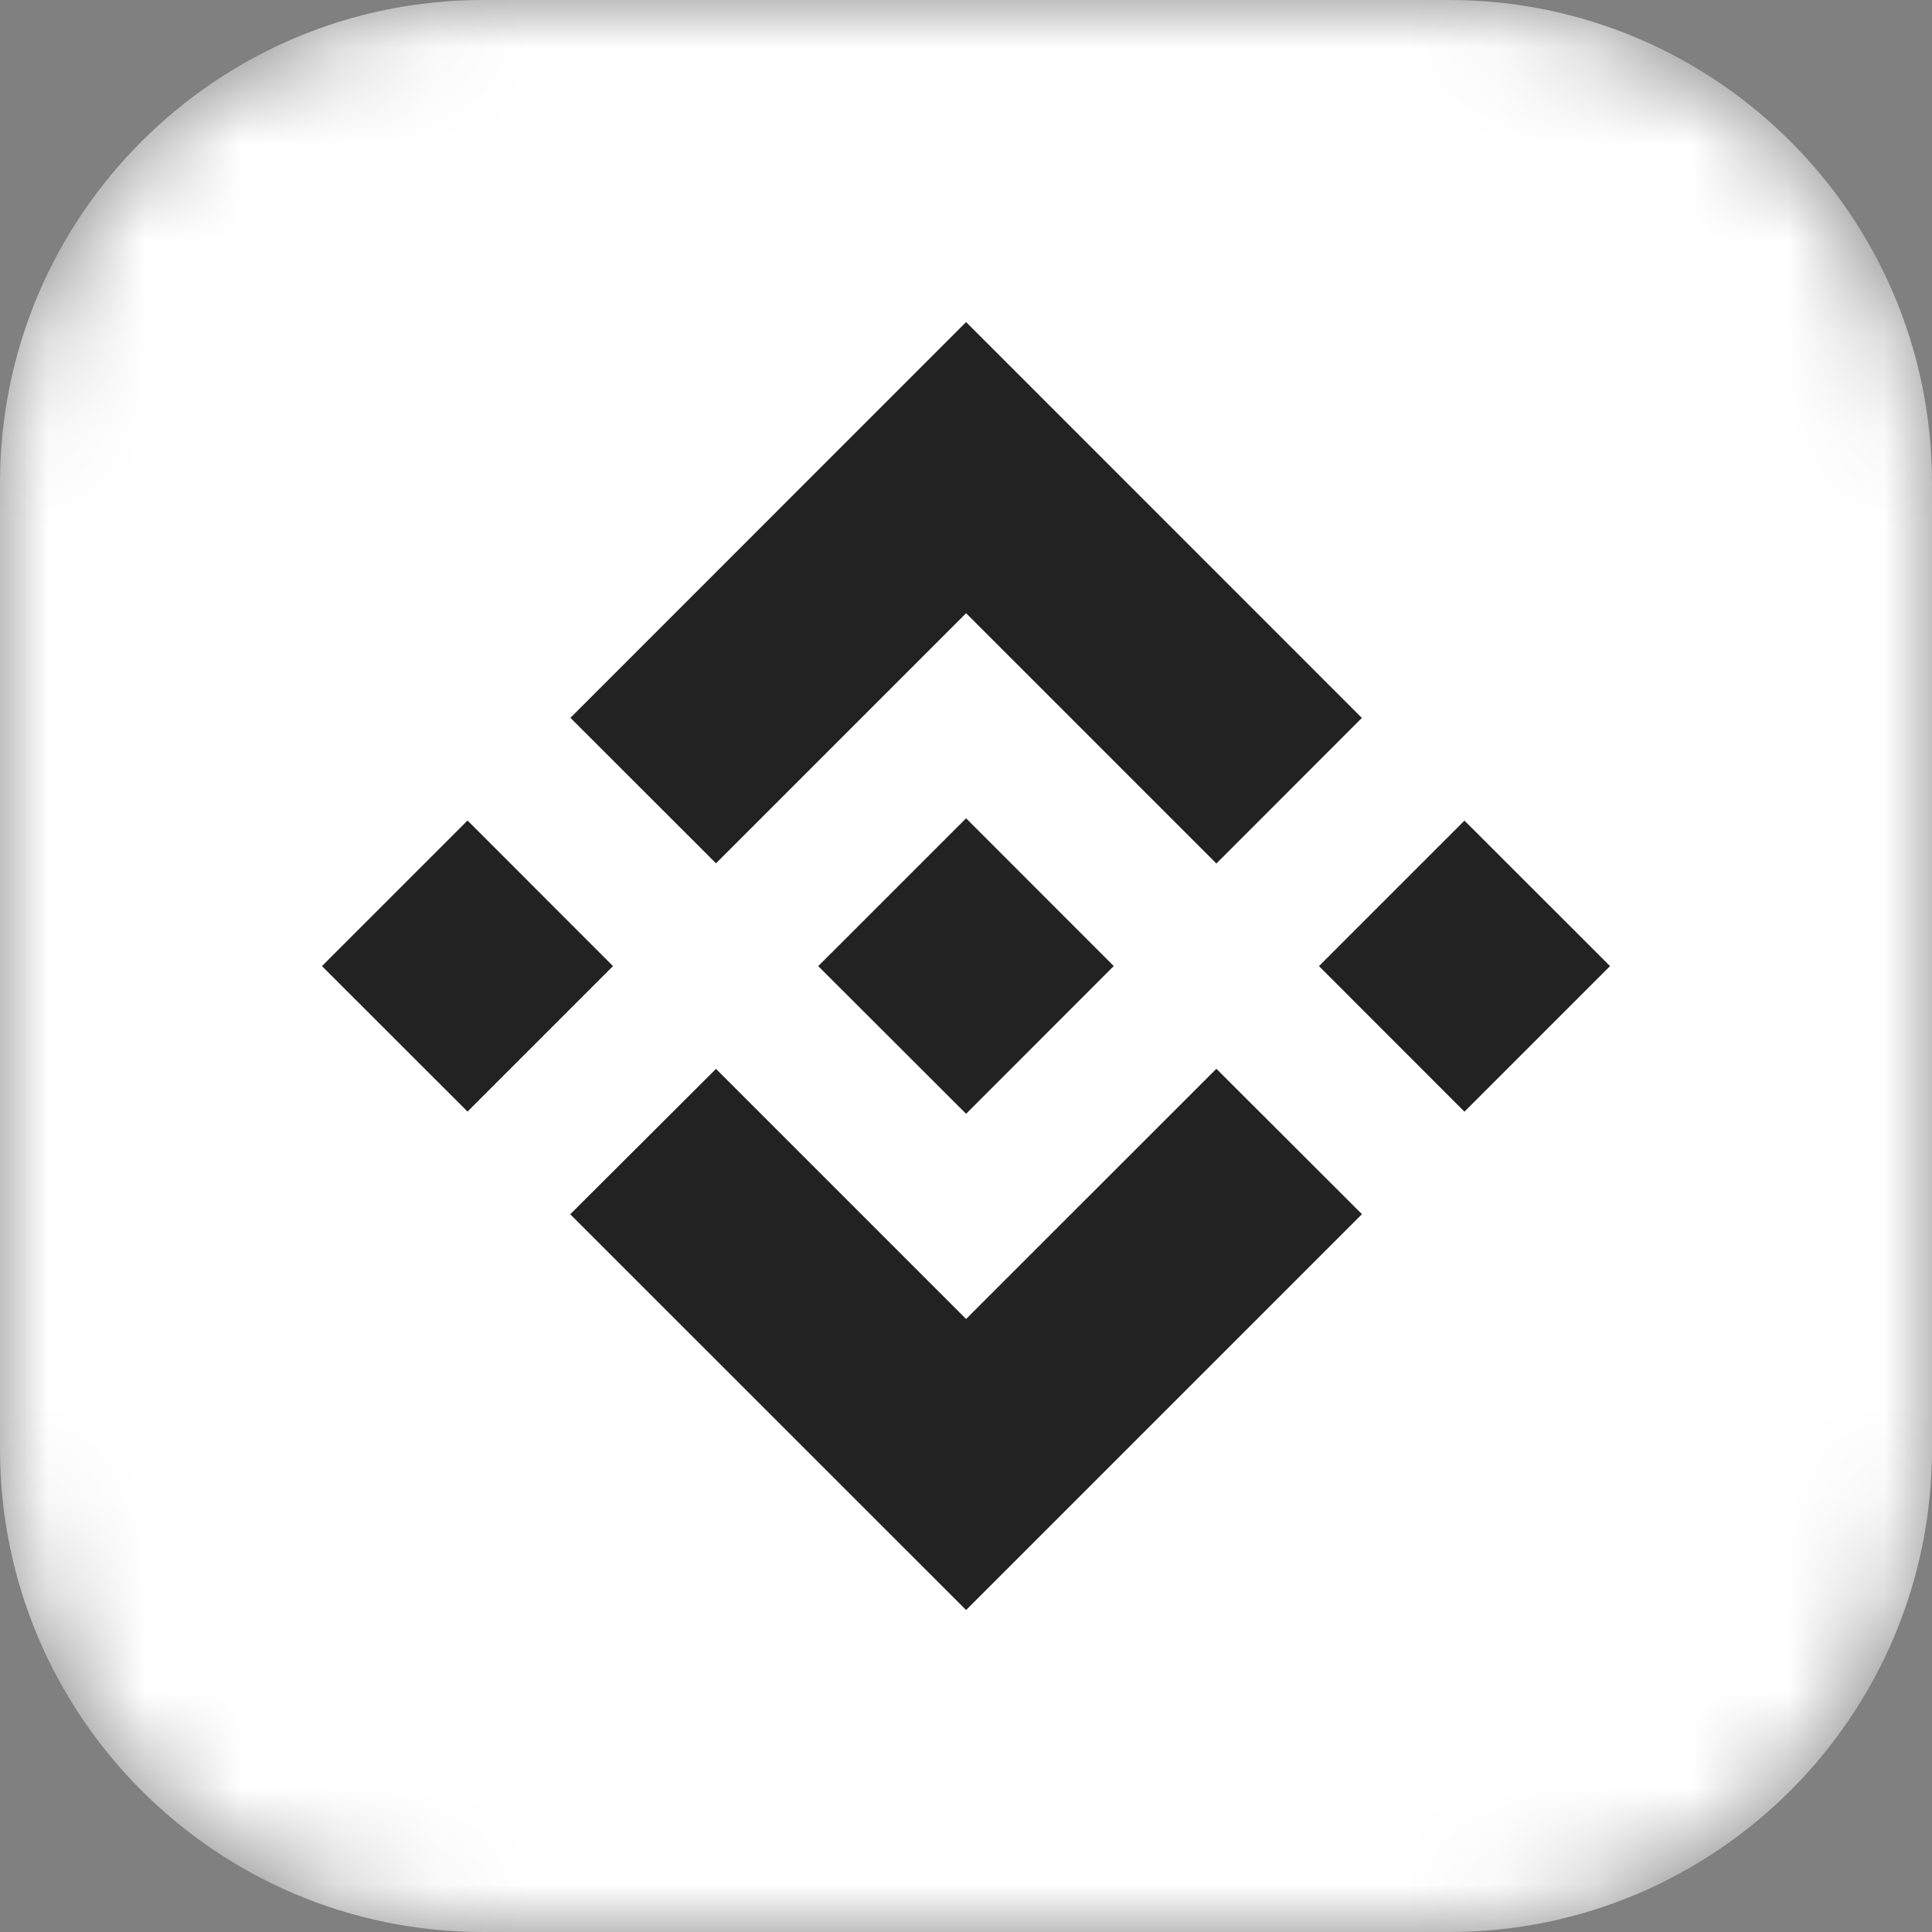
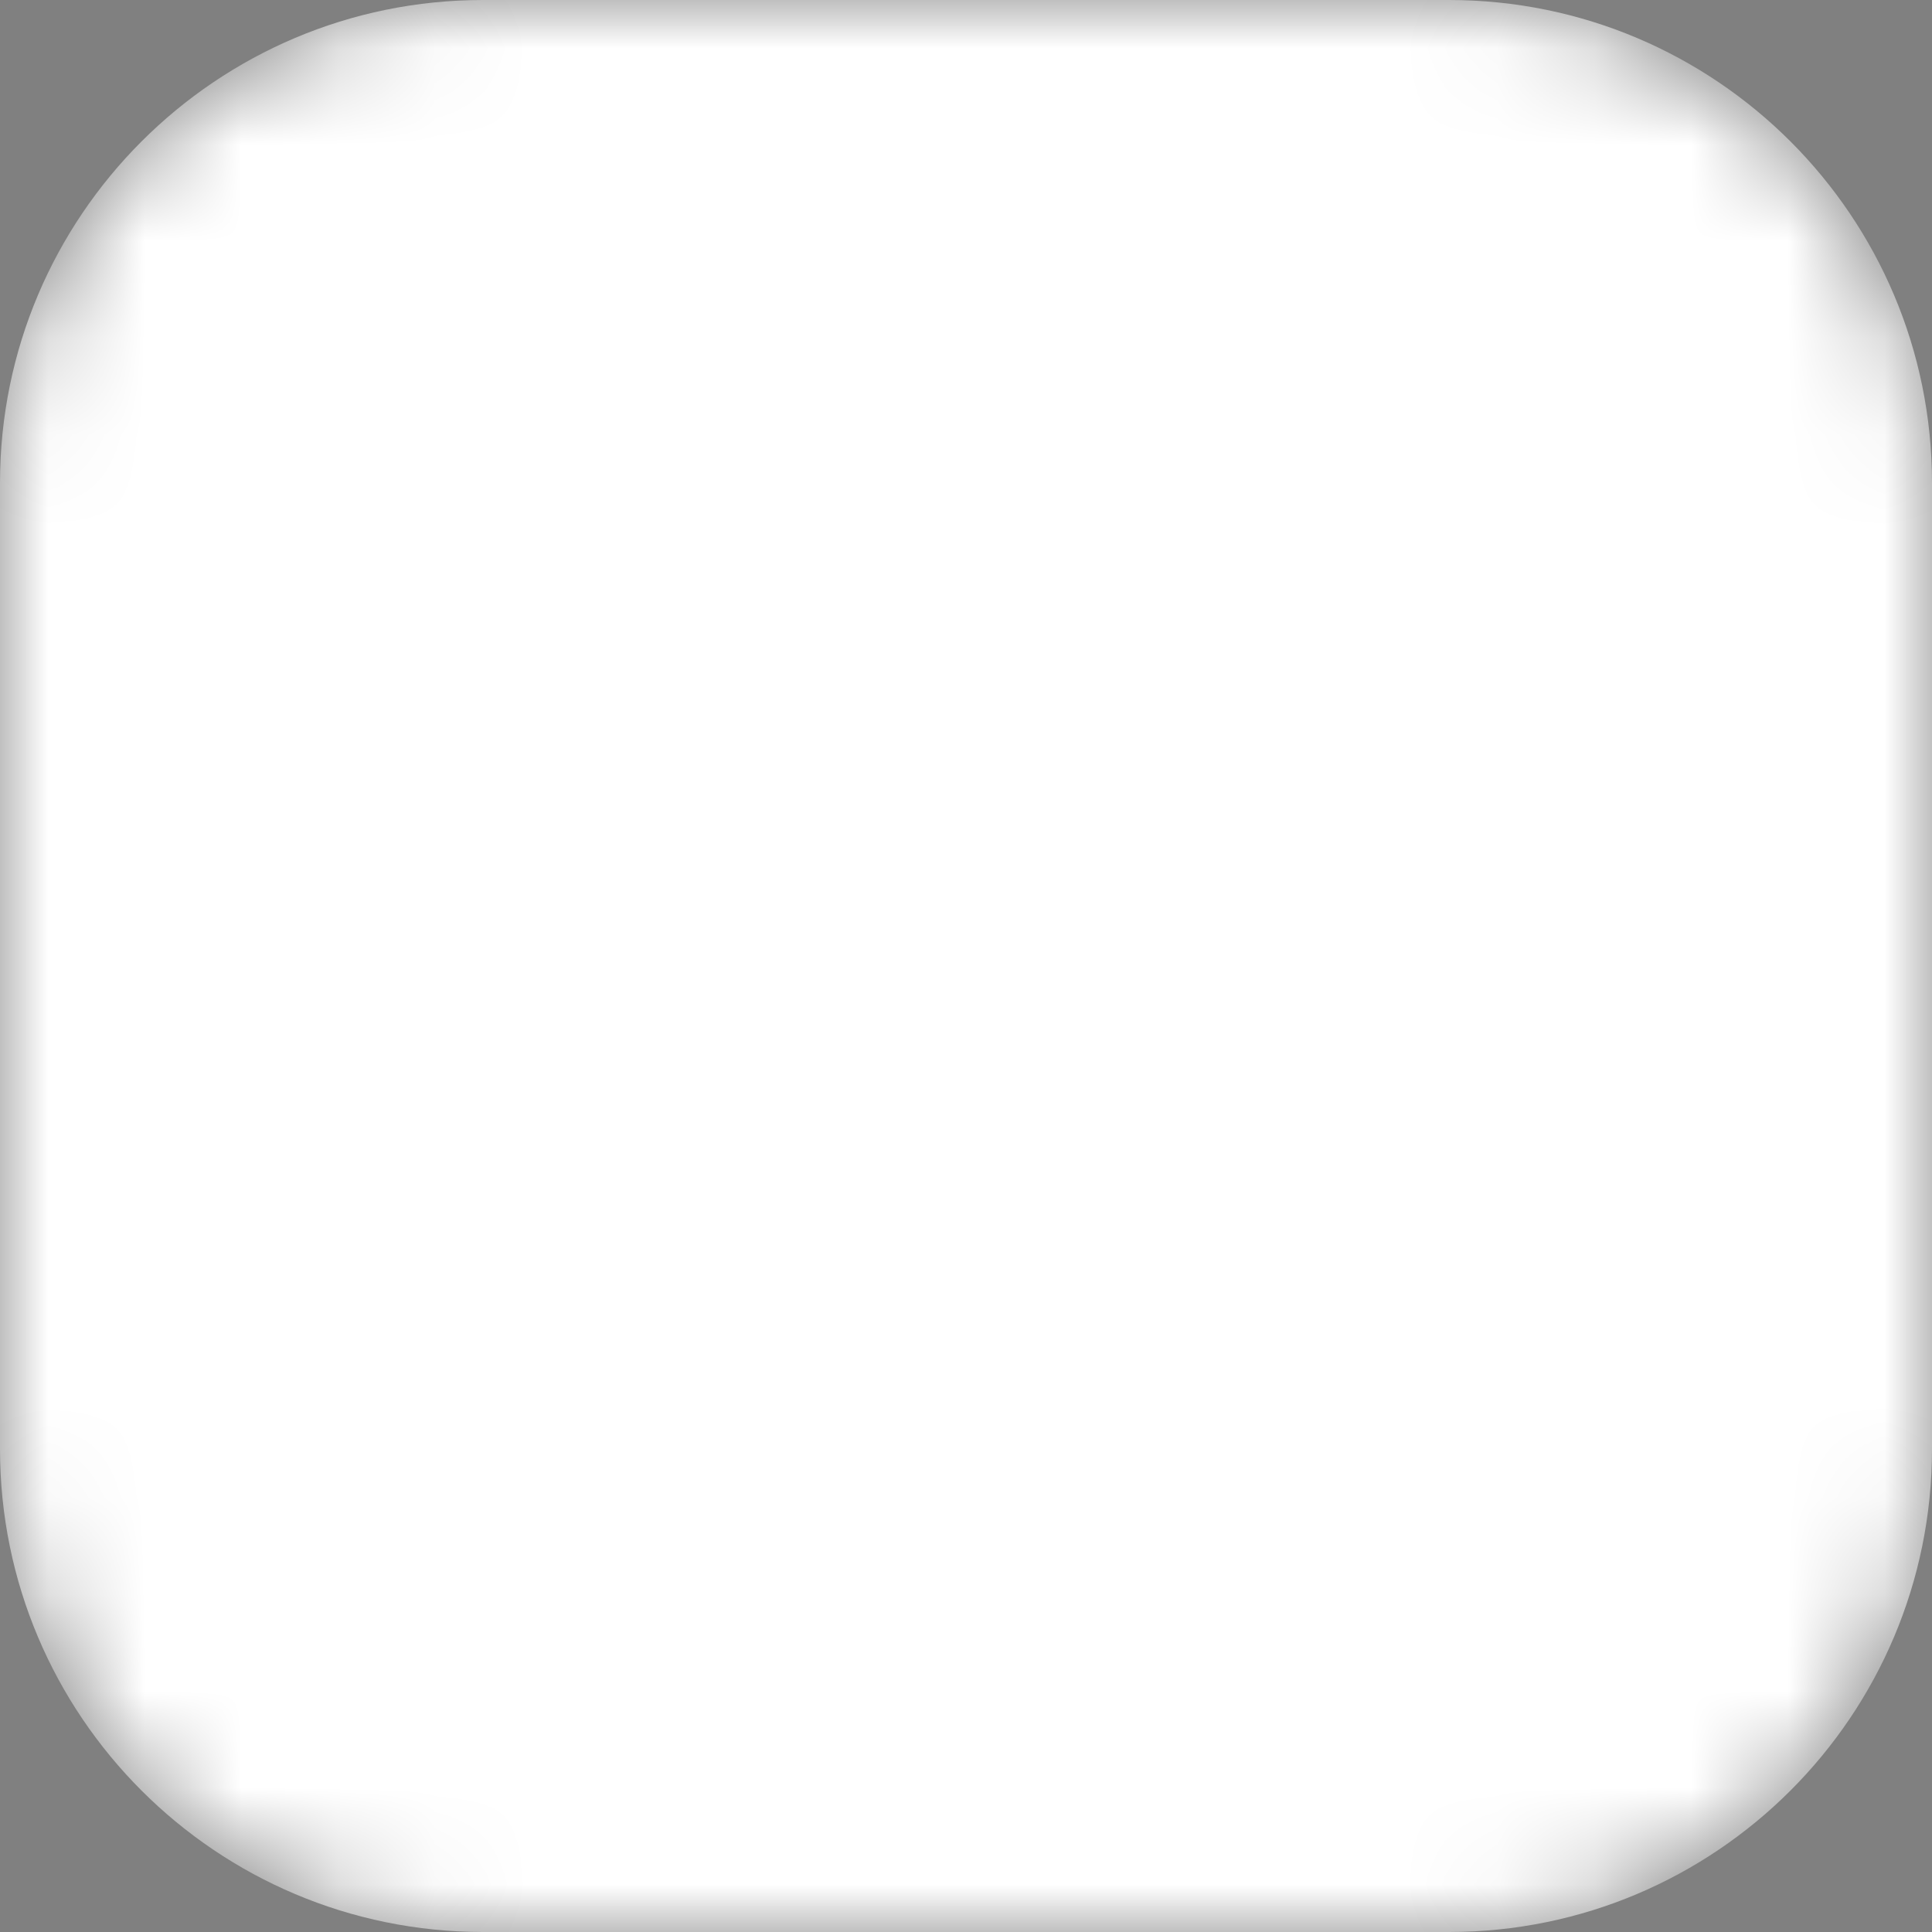
<svg xmlns="http://www.w3.org/2000/svg" width="20" height="20" viewBox="0 0 20 20" fill="none">
  <rect x="0" y="0" width="20" height="20" fill="#808080" stroke="none" />
  <mask id="mask0_1782_7059" style="mask-type:alpha" maskUnits="userSpaceOnUse" x="0" y="0" width="20" height="20">
    <path d="M0 5C0 2.239 2.239 0 5 0H15C17.761 0 20 2.239 20 5V15C20 17.761 17.761 20 15 20H5C2.239 20 0 17.761 0 15V5Z" fill="#005030" />
  </mask>
  <g mask="url(#mask0_1782_7059)">
-     <path d="M0 5C0 2.239 2.239 0 5 0H15C17.761 0 20 2.239 20 5V15C20 17.761 17.761 20 15 20H5C2.239 20 0 17.761 0 15V5Z" fill="white" />
-     <path fill-rule="evenodd" clip-rule="evenodd" d="M7.412 8.937L10.001 6.348L12.592 8.939L14.098 7.432L10.001 3.334L5.905 7.431L7.412 8.937ZM3.333 10.001L4.84 8.494L6.346 10.001L4.84 11.507L3.333 10.001ZM10.001 13.654L7.412 11.065L5.903 12.57L5.905 12.572L10.001 16.667L14.098 12.57L14.099 12.569L12.592 11.064L10.001 13.654ZM13.654 10.001L15.16 8.495L16.667 10.001L15.16 11.508L13.654 10.001ZM10.001 8.471L11.529 10H11.53L11.529 10.001L10.001 11.53L8.473 10.004L8.471 10L8.473 9.998L8.741 9.731L8.871 9.601L10.001 8.471Z" fill="#222222" />
+     <path d="M0 5C0 2.239 2.239 0 5 0H15C17.761 0 20 2.239 20 5V15C20 17.761 17.761 20 15 20H5C2.239 20 0 17.761 0 15Z" fill="white" />
  </g>
</svg>